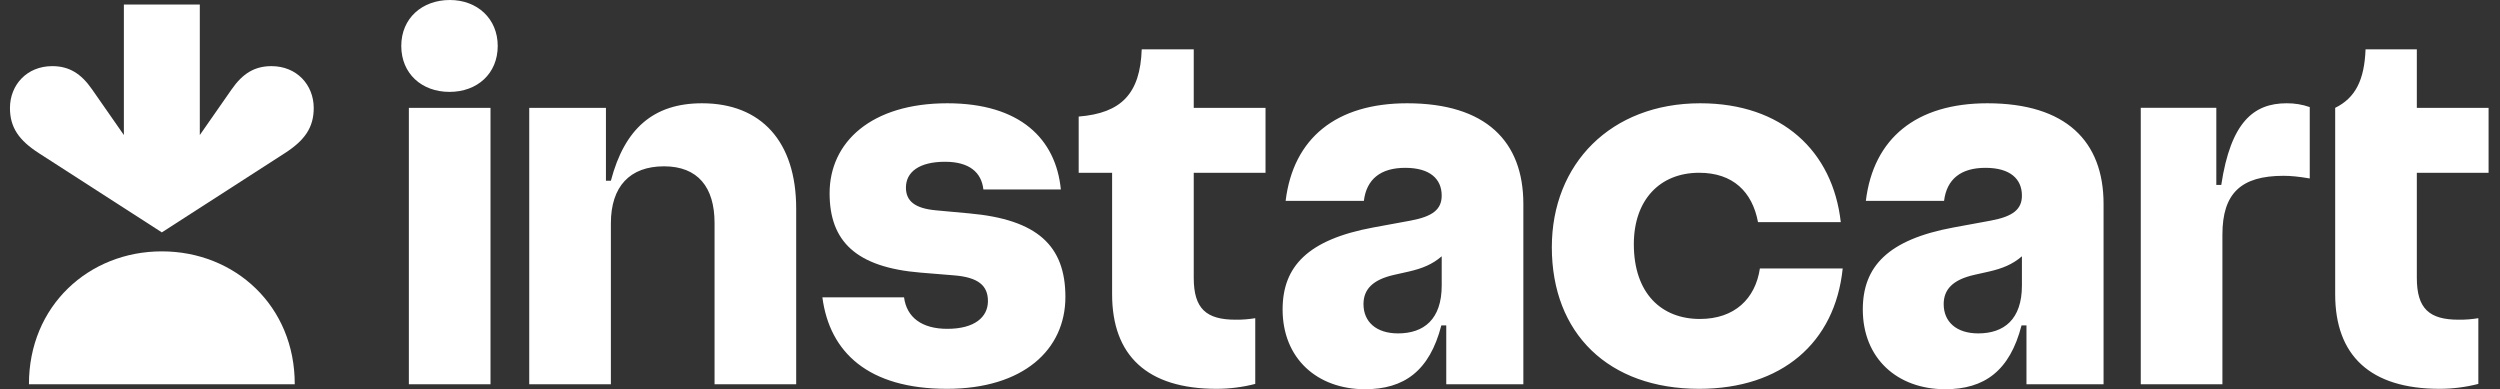
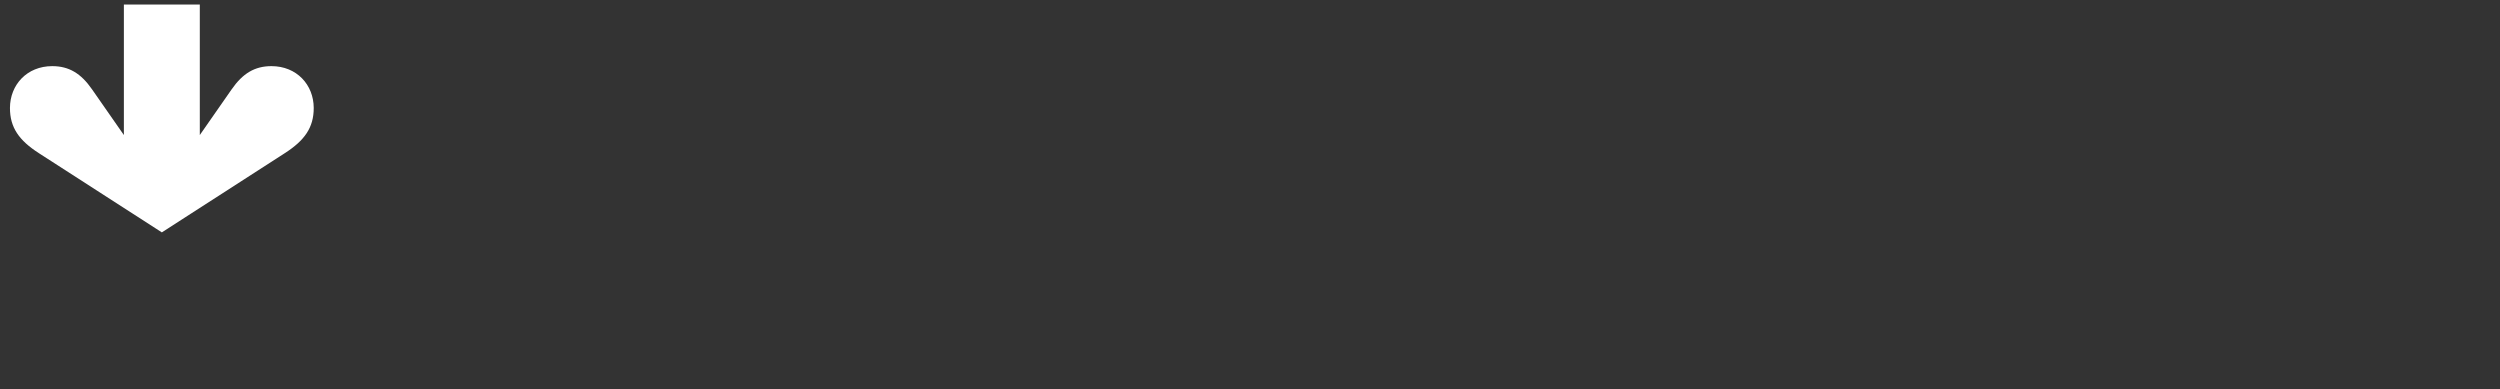
<svg xmlns="http://www.w3.org/2000/svg" width="167" height="26" viewBox="0 0 167 26" fill="none">
  <rect x="0" y="0" width="167" height="26" fill="#333333" stroke="none" />
-   <path d="M64.752 14.255L62.545 14.052C61.099 13.926 60.516 13.419 60.516 12.53C60.516 11.49 61.403 10.806 63.128 10.806C64.752 10.806 65.564 11.515 65.69 12.657H70.865C70.534 9.284 68.151 6.899 63.281 6.899C58.208 6.899 55.417 9.487 55.417 12.91C55.417 16.107 57.167 17.857 61.505 18.212L63.687 18.39C65.385 18.517 65.994 19.1 65.994 20.114C65.994 21.18 65.107 21.966 63.281 21.966C61.581 21.966 60.567 21.205 60.39 19.862H54.935C55.417 23.539 58.004 25.973 63.255 25.973C68.353 25.973 71.169 23.362 71.169 19.835C71.169 16.411 69.292 14.661 64.752 14.255ZM46.895 6.899C43.648 6.899 41.72 8.598 40.807 12.074H40.477V7.204H35.353V25.67H40.807V14.915C40.807 12.454 42.075 11.11 44.358 11.11C46.616 11.11 47.732 12.506 47.732 14.89V25.67H53.185V13.926C53.185 9.461 50.852 6.899 46.895 6.899ZM30.052 0C28.201 0 26.805 1.218 26.805 3.069C26.805 4.921 28.175 6.138 30.027 6.138C31.879 6.138 33.248 4.92 33.248 3.069C33.248 1.243 31.879 0 30.052 0ZM32.766 7.204H27.312V25.67H32.766V7.204ZM79.742 3.297H76.267C76.165 6.266 74.897 7.558 72.056 7.786V11.541H74.289V19.658C74.289 23.742 76.622 25.973 81.264 25.973C82.137 25.973 83.006 25.863 83.851 25.645V21.255C83.416 21.327 82.975 21.361 82.533 21.356C80.579 21.356 79.742 20.62 79.742 18.566V11.541H84.537V7.204H79.742V3.297ZM166.237 11.541V7.204H161.444V3.297H158.019C157.942 5.352 157.334 6.544 155.99 7.204V19.658C155.99 23.742 158.323 25.973 162.965 25.973C163.838 25.973 164.708 25.863 165.553 25.645V21.255C165.117 21.327 164.675 21.361 164.234 21.356C162.28 21.356 161.444 20.62 161.444 18.566V11.541H166.237ZM148.38 12.353H148.05V7.203H143.003V25.67H148.457V15.676C148.457 12.91 149.7 11.744 152.541 11.744C153.022 11.744 153.555 11.795 154.291 11.921V7.153C153.794 6.979 153.27 6.893 152.743 6.899C150.536 6.899 149.014 8.168 148.38 12.353ZM113.554 21.307C110.992 21.307 109.14 19.607 109.14 16.309C109.14 13.368 110.865 11.541 113.503 11.541C115.76 11.541 117.054 12.809 117.435 14.839H122.964C122.431 10.095 119.033 6.899 113.579 6.899C107.593 6.899 103.662 10.958 103.662 16.513C103.662 22.271 107.441 25.973 113.503 25.973C119.008 25.973 122.584 22.905 123.092 17.932H117.561C117.258 19.962 115.862 21.307 113.554 21.307ZM93.998 6.899C89.254 6.899 86.389 9.233 85.88 13.418H91.106C91.283 11.972 92.222 11.211 93.871 11.211C95.544 11.211 96.305 11.972 96.305 13.063C96.305 13.976 95.722 14.459 94.226 14.737L91.74 15.194C87.352 16.005 85.678 17.806 85.678 20.672C85.678 23.944 87.986 26 91.182 26C93.794 26 95.494 24.782 96.281 21.738H96.61V25.67H101.76V13.621C101.76 9.436 99.248 6.899 93.998 6.899ZM93.389 22.271C91.918 22.271 91.081 21.484 91.081 20.317C91.081 19.353 91.664 18.694 93.11 18.364L94.124 18.136C94.999 17.933 95.678 17.663 96.306 17.12V19.074C96.306 21.331 95.113 22.271 93.389 22.271ZM132.755 6.899C128.012 6.899 125.146 9.233 124.639 13.418H129.863C130.042 11.972 130.98 11.211 132.628 11.211C134.303 11.211 135.064 11.972 135.064 13.063C135.064 13.976 134.48 14.459 132.984 14.737L130.498 15.194C126.11 16.005 124.435 17.806 124.435 20.672C124.435 23.944 126.743 26 129.94 26C132.553 26 134.252 24.782 135.038 21.738H135.368V25.67H140.518V13.621C140.518 9.436 138.005 6.899 132.755 6.899ZM132.146 22.271C130.675 22.271 129.838 21.484 129.838 20.317C129.838 19.353 130.422 18.694 131.867 18.364L132.882 18.136C133.757 17.933 134.437 17.663 135.064 17.12V19.074C135.064 21.331 133.872 22.271 132.146 22.271Z" fill="white" />
  <path d="M18.132 4.418C17.011 4.418 16.212 4.907 15.474 5.968L13.347 9.021V0.304H8.275V9.021L6.148 5.968C5.411 4.907 4.612 4.418 3.49 4.418C1.797 4.418 0.671 5.667 0.665 7.207C0.661 8.525 1.282 9.385 2.593 10.229L10.811 15.523L19.029 10.229C20.34 9.385 20.961 8.525 20.957 7.207C20.952 5.667 19.825 4.418 18.132 4.418Z" fill="white" />
-   <path d="M10.811 16.791C15.696 16.791 19.7 20.438 19.689 25.67H1.934C1.924 20.44 5.927 16.791 10.811 16.791Z" fill="white" />
</svg>